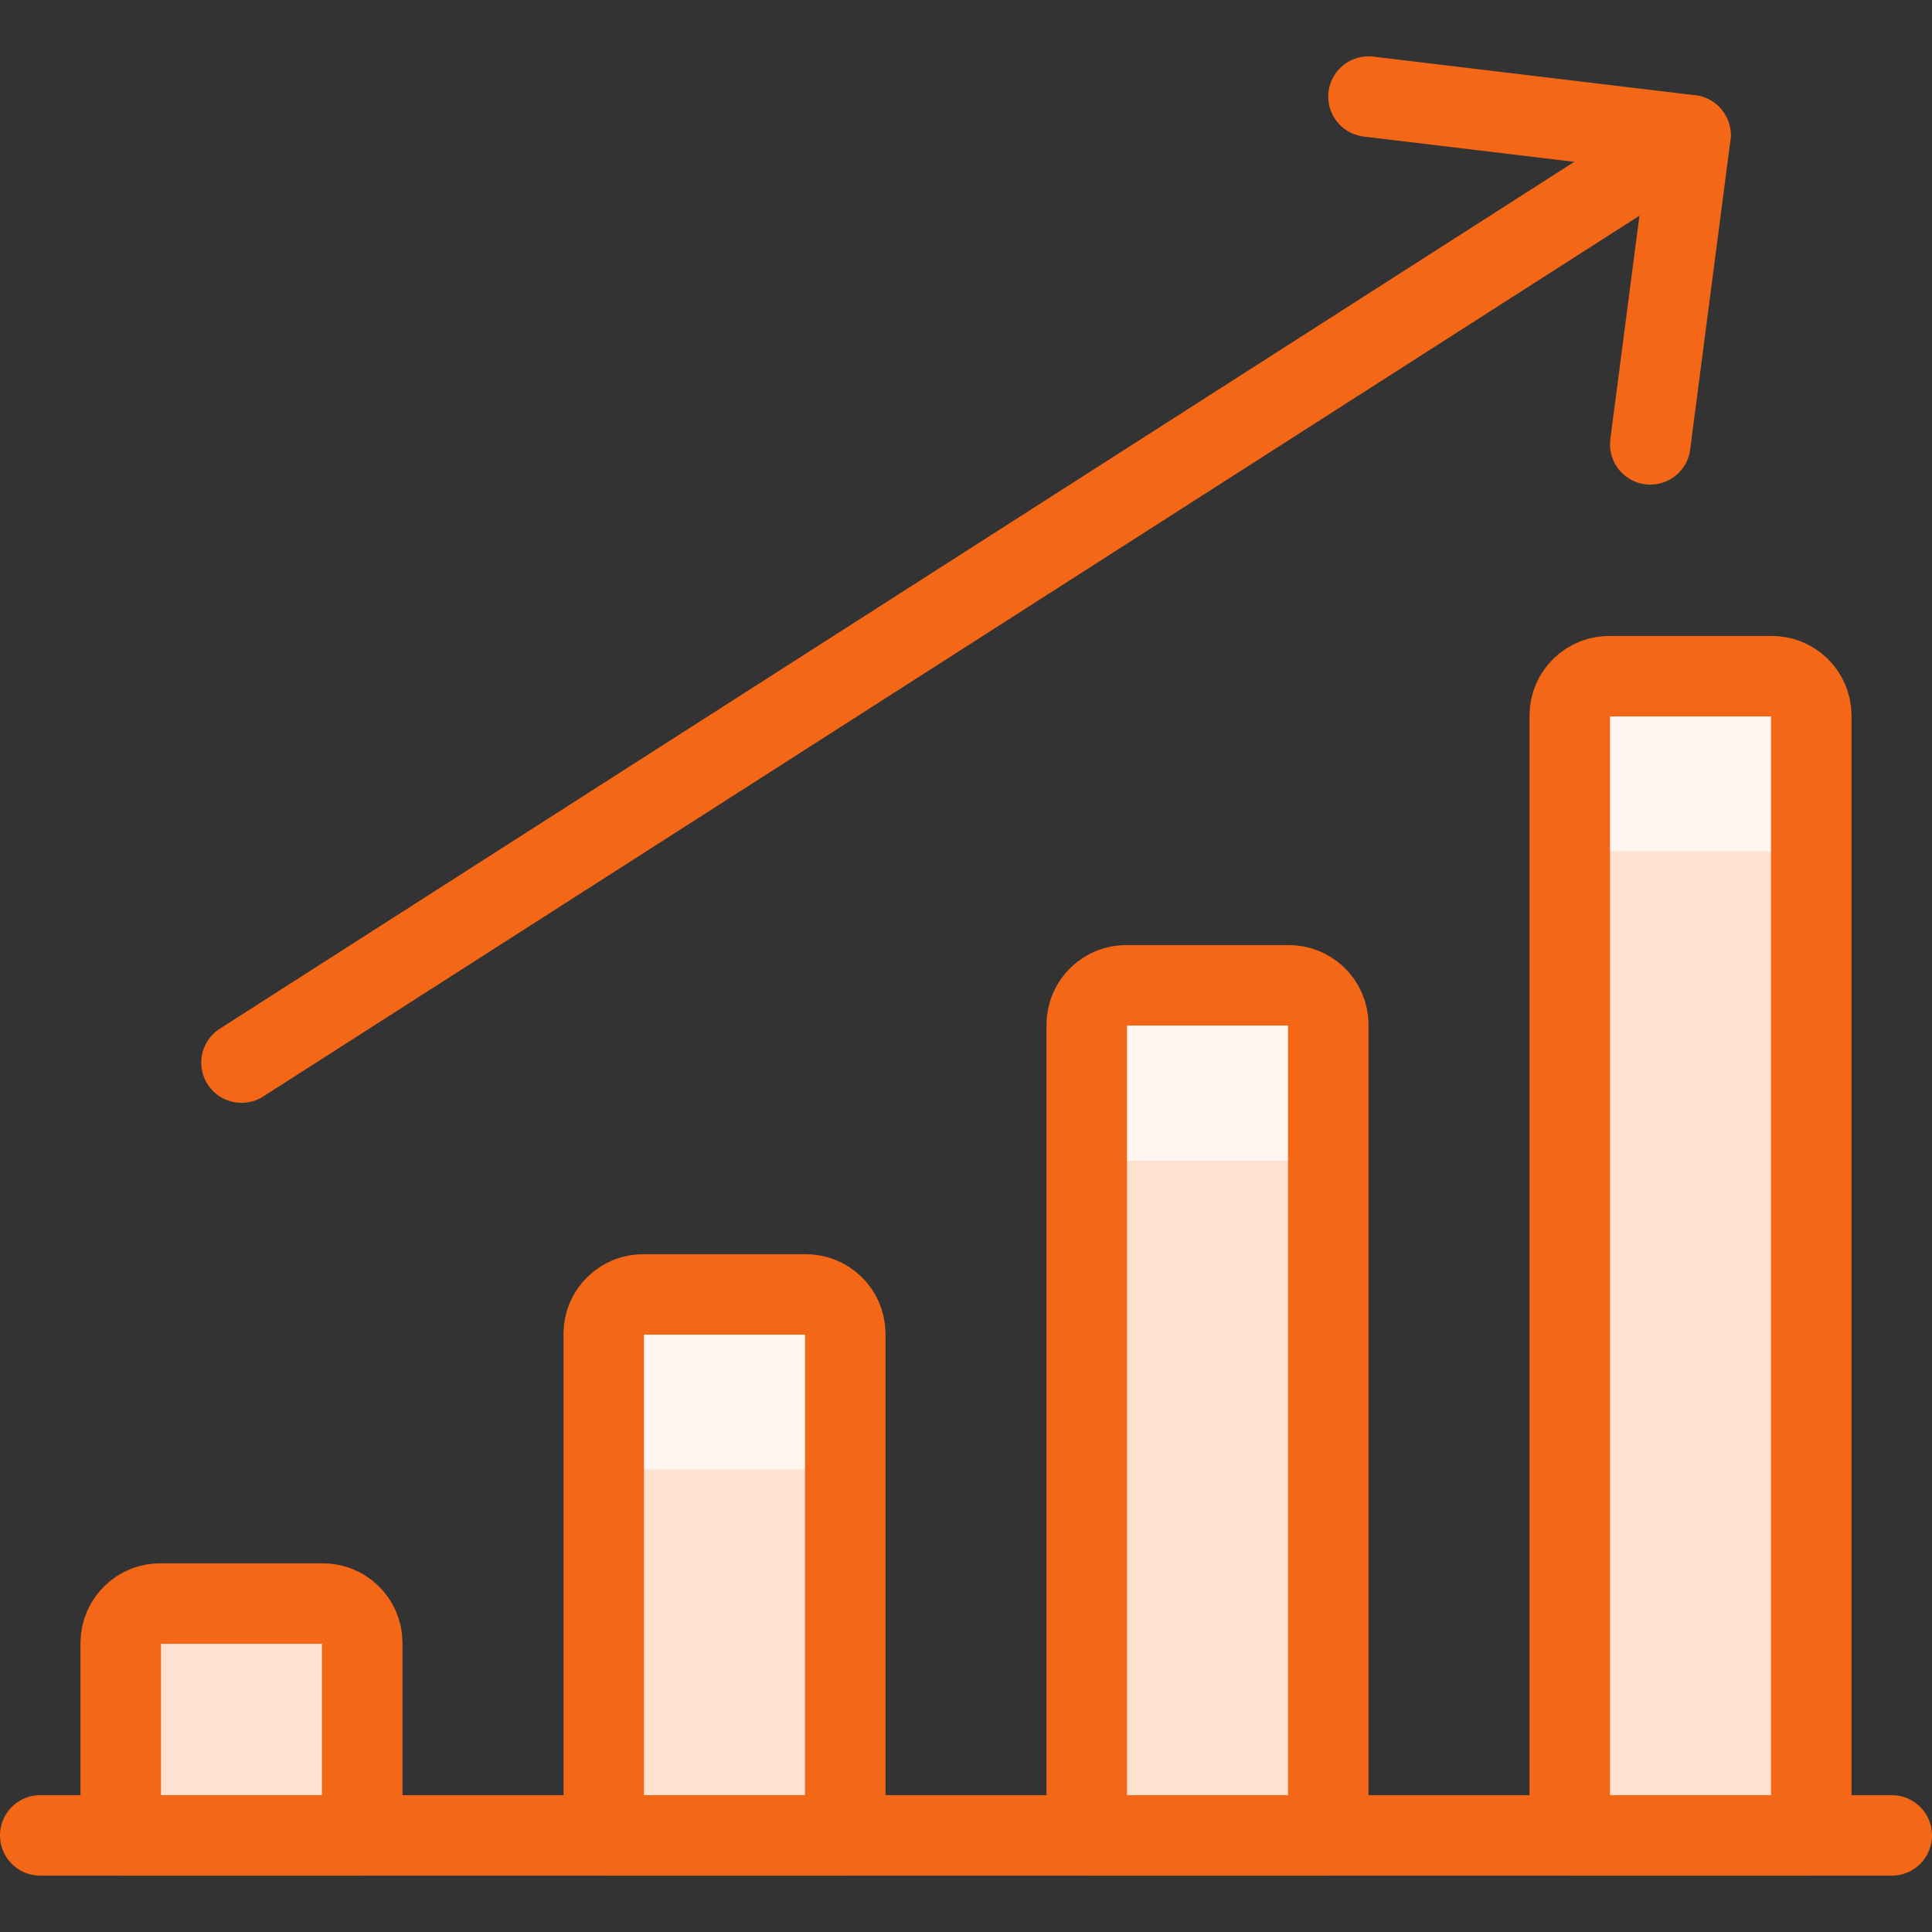
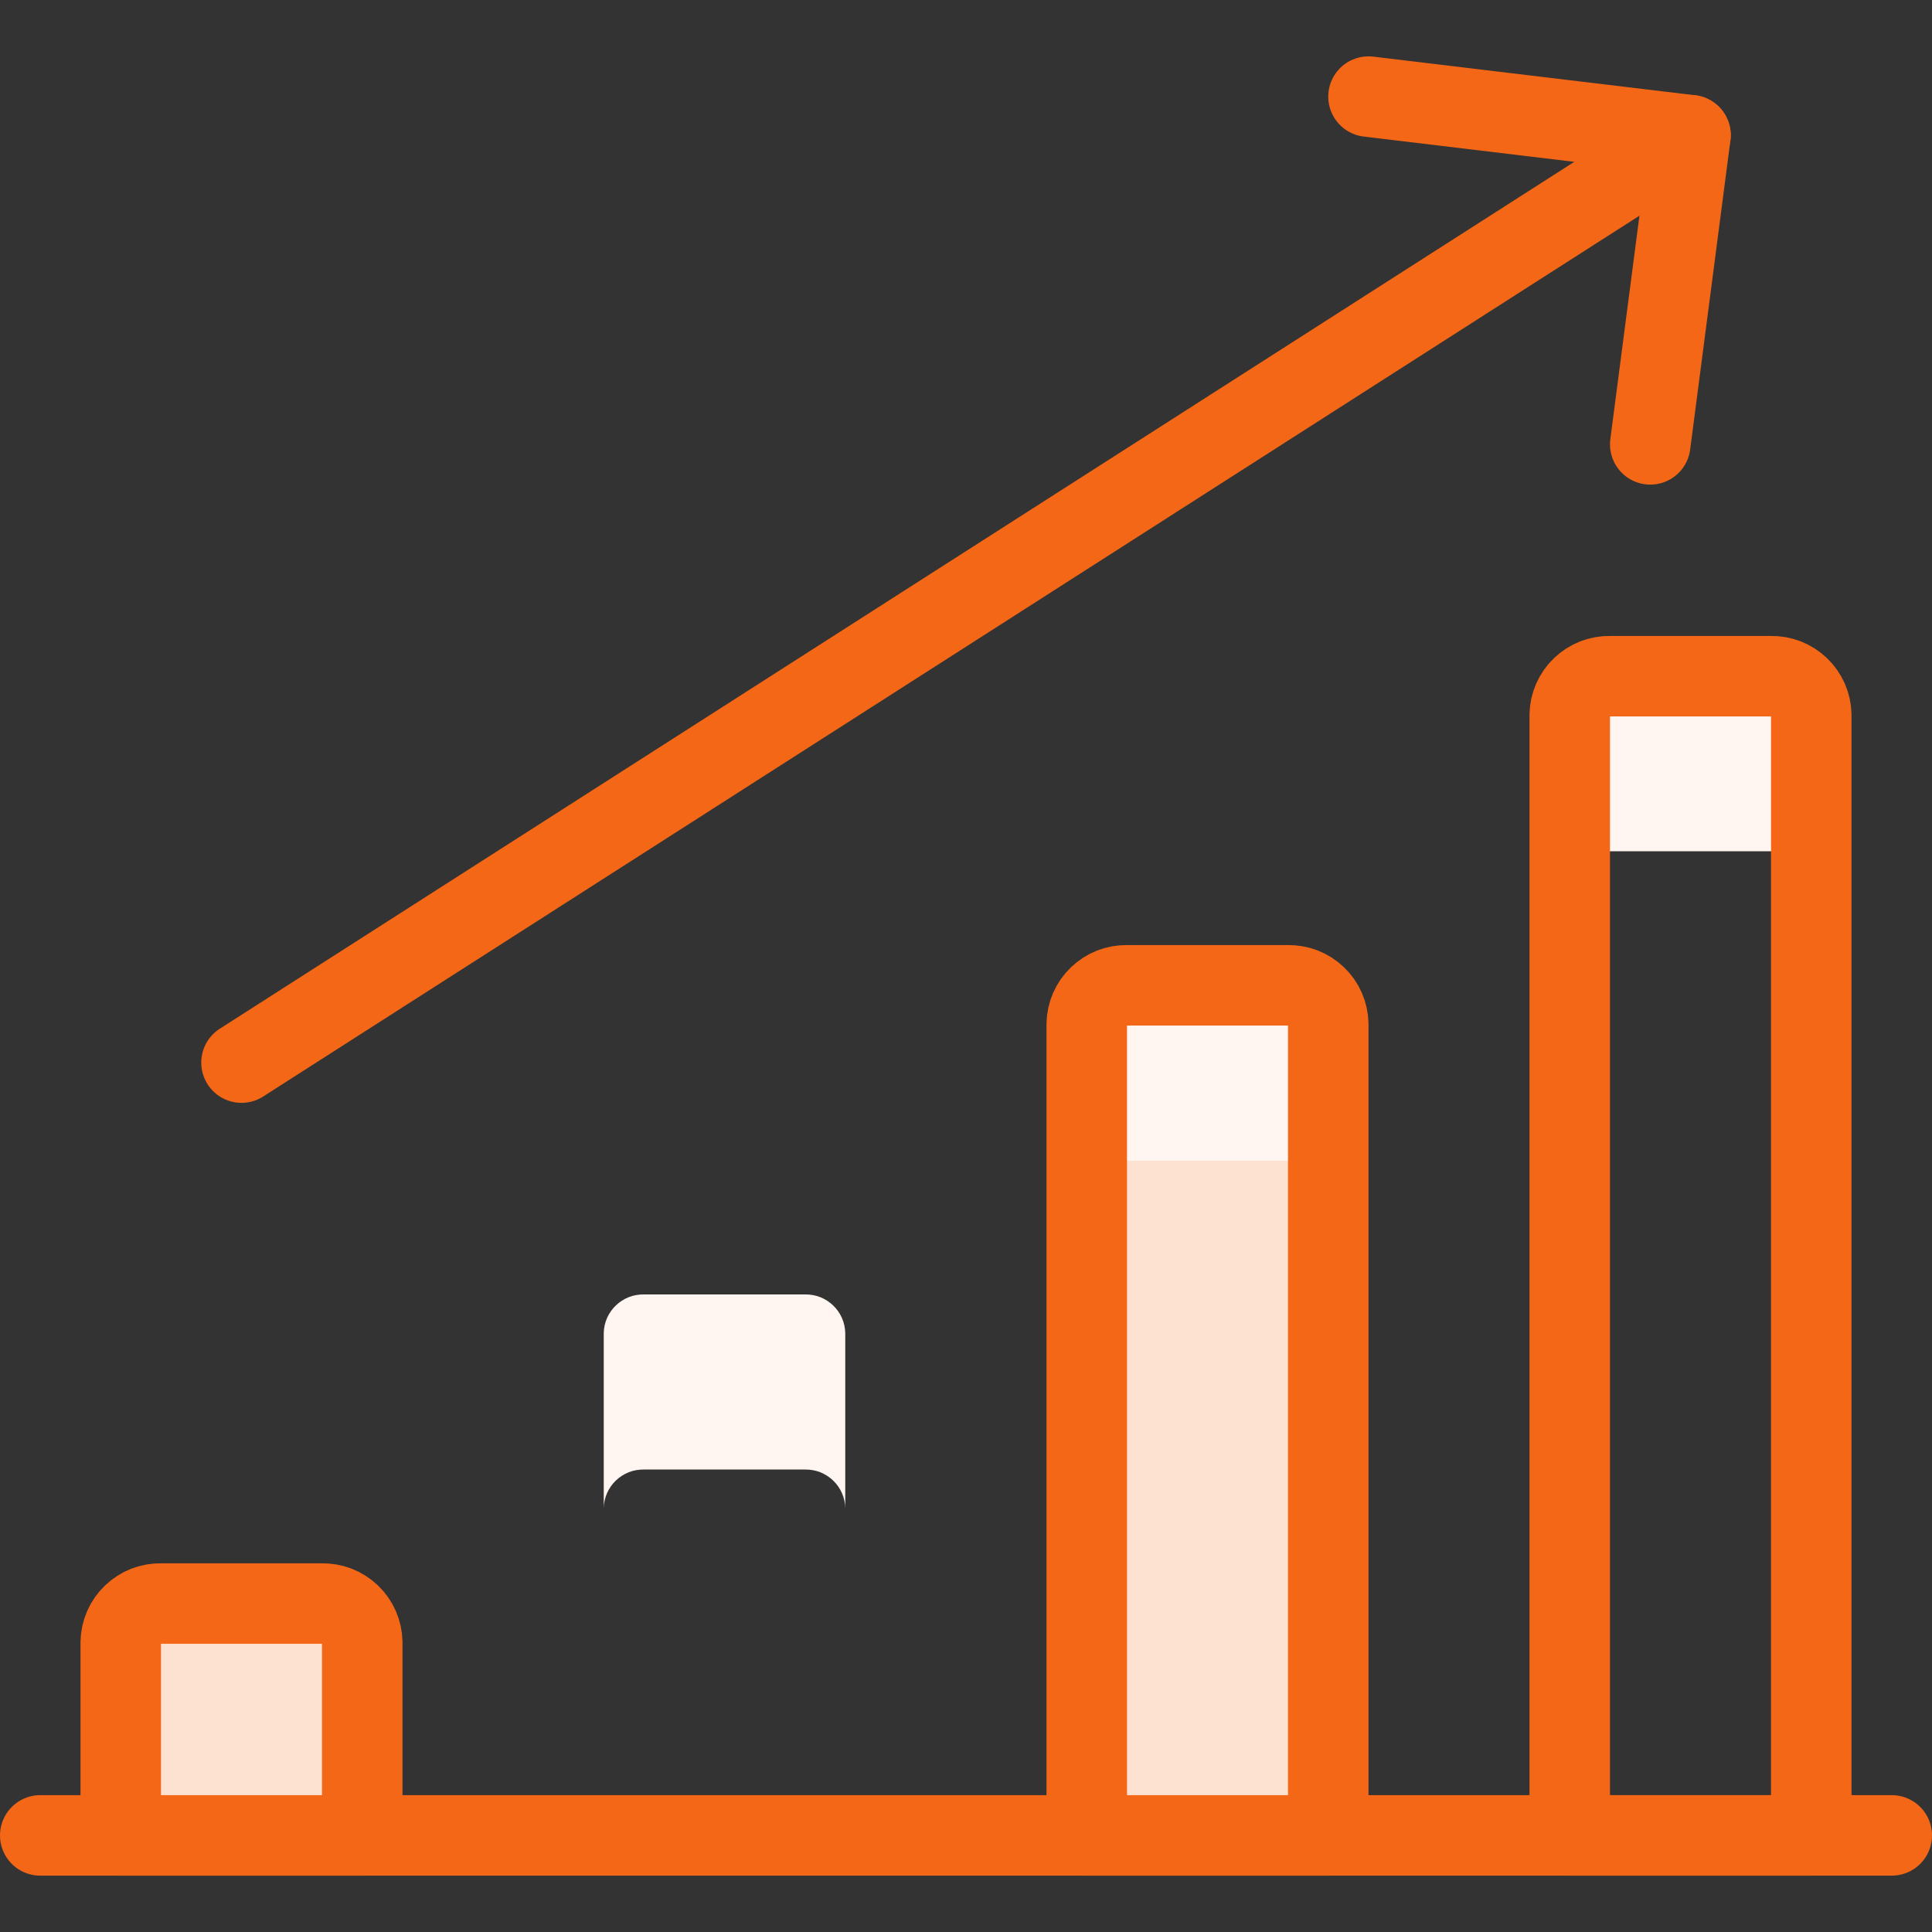
<svg xmlns="http://www.w3.org/2000/svg" width="24" height="24" viewBox="0 0 24 24" fill="none">
  <rect x="0" y="0" width="24" height="24" fill="#333333" stroke="none" />
  <g clip-path="url(#clip0_3904_61229)">
    <path d="M0.5 22.8H23.5" stroke="#F36717" stroke-linecap="round" stroke-linejoin="round" />
-     <path d="M4.5 22.8V20.4C4.499 20.336 4.485 20.272 4.459 20.213C4.433 20.154 4.396 20.101 4.349 20.056C4.303 20.012 4.248 19.977 4.188 19.953C4.128 19.93 4.064 19.919 4 19.92H2C1.936 19.919 1.872 19.93 1.812 19.953C1.752 19.977 1.697 20.012 1.651 20.056C1.604 20.101 1.567 20.154 1.541 20.213C1.515 20.272 1.501 20.336 1.5 20.4V22.8H4.5Z" fill="#FDE1D1" />
-     <path d="M10.5 22.8V16.56C10.499 16.496 10.485 16.432 10.459 16.373C10.433 16.314 10.396 16.261 10.349 16.216C10.303 16.172 10.248 16.137 10.188 16.113C10.128 16.09 10.064 16.079 10 16.08H8C7.936 16.079 7.872 16.09 7.812 16.113C7.752 16.137 7.697 16.172 7.651 16.216C7.604 16.261 7.567 16.314 7.541 16.373C7.515 16.432 7.501 16.496 7.5 16.56V22.8H10.5Z" fill="#FDE1D1" />
    <path d="M16.5 22.8V12.72C16.499 12.656 16.485 12.592 16.459 12.533C16.433 12.474 16.396 12.421 16.349 12.376C16.303 12.332 16.248 12.297 16.188 12.273C16.128 12.25 16.064 12.239 16 12.24H14C13.936 12.239 13.872 12.25 13.812 12.273C13.752 12.297 13.697 12.332 13.651 12.376C13.604 12.421 13.567 12.474 13.541 12.533C13.515 12.592 13.501 12.656 13.5 12.72V22.8H16.5Z" fill="#FDE1D1" />
-     <path d="M22.5 22.8V8.88C22.499 8.816 22.485 8.752 22.459 8.693C22.433 8.634 22.396 8.581 22.349 8.536C22.303 8.492 22.248 8.457 22.188 8.433C22.128 8.41 22.064 8.399 22 8.4H20C19.936 8.399 19.872 8.41 19.812 8.433C19.752 8.457 19.697 8.492 19.651 8.536C19.604 8.581 19.567 8.634 19.541 8.693C19.515 8.752 19.501 8.816 19.5 8.88V22.8H22.5Z" fill="#FDE1D1" />
    <path d="M4.5 22.8V20.4C4.499 20.336 4.485 20.272 4.459 20.213C4.433 20.154 4.396 20.101 4.349 20.056C4.303 20.012 4.248 19.977 4.188 19.953C4.128 19.93 4.064 19.919 4 19.92H2C1.936 19.919 1.872 19.93 1.812 19.953C1.752 19.977 1.697 20.012 1.651 20.056C1.604 20.101 1.567 20.154 1.541 20.213C1.515 20.272 1.501 20.336 1.5 20.4V22.8H4.5Z" fill="#FDE1D1" />
    <path d="M10 16.08H8C7.936 16.079 7.872 16.09 7.812 16.113C7.752 16.137 7.697 16.172 7.651 16.216C7.604 16.261 7.567 16.314 7.541 16.373C7.515 16.432 7.501 16.496 7.5 16.56V18.735C7.501 18.671 7.515 18.607 7.541 18.548C7.567 18.489 7.604 18.436 7.651 18.391C7.697 18.347 7.752 18.312 7.812 18.288C7.872 18.265 7.936 18.254 8 18.255H10C10.064 18.254 10.128 18.265 10.188 18.288C10.248 18.312 10.303 18.347 10.349 18.391C10.396 18.436 10.433 18.489 10.459 18.548C10.485 18.607 10.499 18.671 10.5 18.735V16.56C10.499 16.496 10.485 16.432 10.459 16.373C10.433 16.314 10.396 16.261 10.349 16.216C10.303 16.172 10.248 16.137 10.188 16.113C10.128 16.09 10.064 16.079 10 16.08Z" fill="#FFF6F1" />
    <path d="M16 12.24H14C13.936 12.239 13.872 12.25 13.812 12.273C13.752 12.297 13.697 12.332 13.651 12.376C13.604 12.421 13.567 12.474 13.541 12.533C13.515 12.592 13.501 12.656 13.5 12.72V14.9C13.503 14.77 13.557 14.646 13.65 14.556C13.744 14.466 13.87 14.417 14 14.419H16C16.13 14.417 16.256 14.466 16.349 14.556C16.443 14.646 16.497 14.77 16.5 14.9V12.72C16.499 12.656 16.485 12.592 16.459 12.533C16.433 12.474 16.396 12.421 16.349 12.376C16.303 12.332 16.248 12.297 16.188 12.273C16.128 12.25 16.064 12.239 16 12.24Z" fill="#FFF6F1" />
    <path d="M22 8.4H20C19.936 8.399 19.872 8.41 19.812 8.433C19.752 8.457 19.697 8.492 19.651 8.536C19.604 8.581 19.567 8.634 19.541 8.693C19.515 8.752 19.501 8.816 19.5 8.88V11.055C19.501 10.991 19.515 10.927 19.541 10.868C19.567 10.809 19.604 10.756 19.651 10.711C19.697 10.667 19.752 10.632 19.812 10.608C19.872 10.585 19.936 10.574 20 10.575H22C22.064 10.574 22.128 10.585 22.188 10.608C22.248 10.632 22.303 10.667 22.349 10.711C22.396 10.756 22.433 10.809 22.459 10.868C22.485 10.927 22.499 10.991 22.5 11.055V8.88C22.499 8.816 22.485 8.752 22.459 8.693C22.433 8.634 22.396 8.581 22.349 8.536C22.303 8.492 22.248 8.457 22.188 8.433C22.128 8.41 22.064 8.399 22 8.4Z" fill="#FFF6F1" />
    <path d="M4.5 22.8V20.4C4.499 20.336 4.485 20.272 4.459 20.213C4.433 20.154 4.396 20.101 4.349 20.056C4.303 20.012 4.248 19.977 4.188 19.953C4.128 19.93 4.064 19.919 4 19.92H2C1.936 19.919 1.872 19.93 1.812 19.953C1.752 19.977 1.697 20.012 1.651 20.056C1.604 20.101 1.567 20.154 1.541 20.213C1.515 20.272 1.501 20.336 1.5 20.4V22.8H4.5Z" stroke="#F36717" stroke-linecap="round" stroke-linejoin="round" />
-     <path d="M10.5 22.8V16.56C10.499 16.496 10.485 16.432 10.459 16.373C10.433 16.314 10.396 16.261 10.349 16.216C10.303 16.172 10.248 16.137 10.188 16.113C10.128 16.09 10.064 16.079 10 16.08H8C7.936 16.079 7.872 16.09 7.812 16.113C7.752 16.137 7.697 16.172 7.651 16.216C7.604 16.261 7.567 16.314 7.541 16.373C7.515 16.432 7.501 16.496 7.5 16.56V22.8H10.5Z" stroke="#F36717" stroke-linecap="round" stroke-linejoin="round" />
    <path d="M16.5 22.8V12.72C16.499 12.656 16.485 12.592 16.459 12.533C16.433 12.474 16.396 12.421 16.349 12.376C16.303 12.332 16.248 12.297 16.188 12.273C16.128 12.25 16.064 12.239 16 12.24H14C13.936 12.239 13.872 12.25 13.812 12.273C13.752 12.297 13.697 12.332 13.651 12.376C13.604 12.421 13.567 12.474 13.541 12.533C13.515 12.592 13.501 12.656 13.5 12.72V22.8H16.5Z" stroke="#F36717" stroke-linecap="round" stroke-linejoin="round" />
    <path d="M22.5 22.8V8.88C22.499 8.816 22.485 8.752 22.459 8.693C22.433 8.634 22.396 8.581 22.349 8.536C22.303 8.492 22.248 8.457 22.188 8.433C22.128 8.41 22.064 8.399 22 8.4H20C19.936 8.399 19.872 8.41 19.812 8.433C19.752 8.457 19.697 8.492 19.651 8.536C19.604 8.581 19.567 8.634 19.541 8.693C19.515 8.752 19.501 8.816 19.5 8.88V22.8H22.5Z" stroke="#F36717" stroke-linecap="round" stroke-linejoin="round" />
    <path d="M3 13.2L21 1.68" stroke="#F36717" stroke-linecap="round" stroke-linejoin="round" />
    <path d="M20.5 5.52L21 1.68L17 1.2" stroke="#F36717" stroke-linecap="round" stroke-linejoin="round" />
  </g>
  <defs>
    <clipPath id="clip0_3904_61229">
      <rect width="24" height="24" fill="white" />
    </clipPath>
  </defs>
</svg>